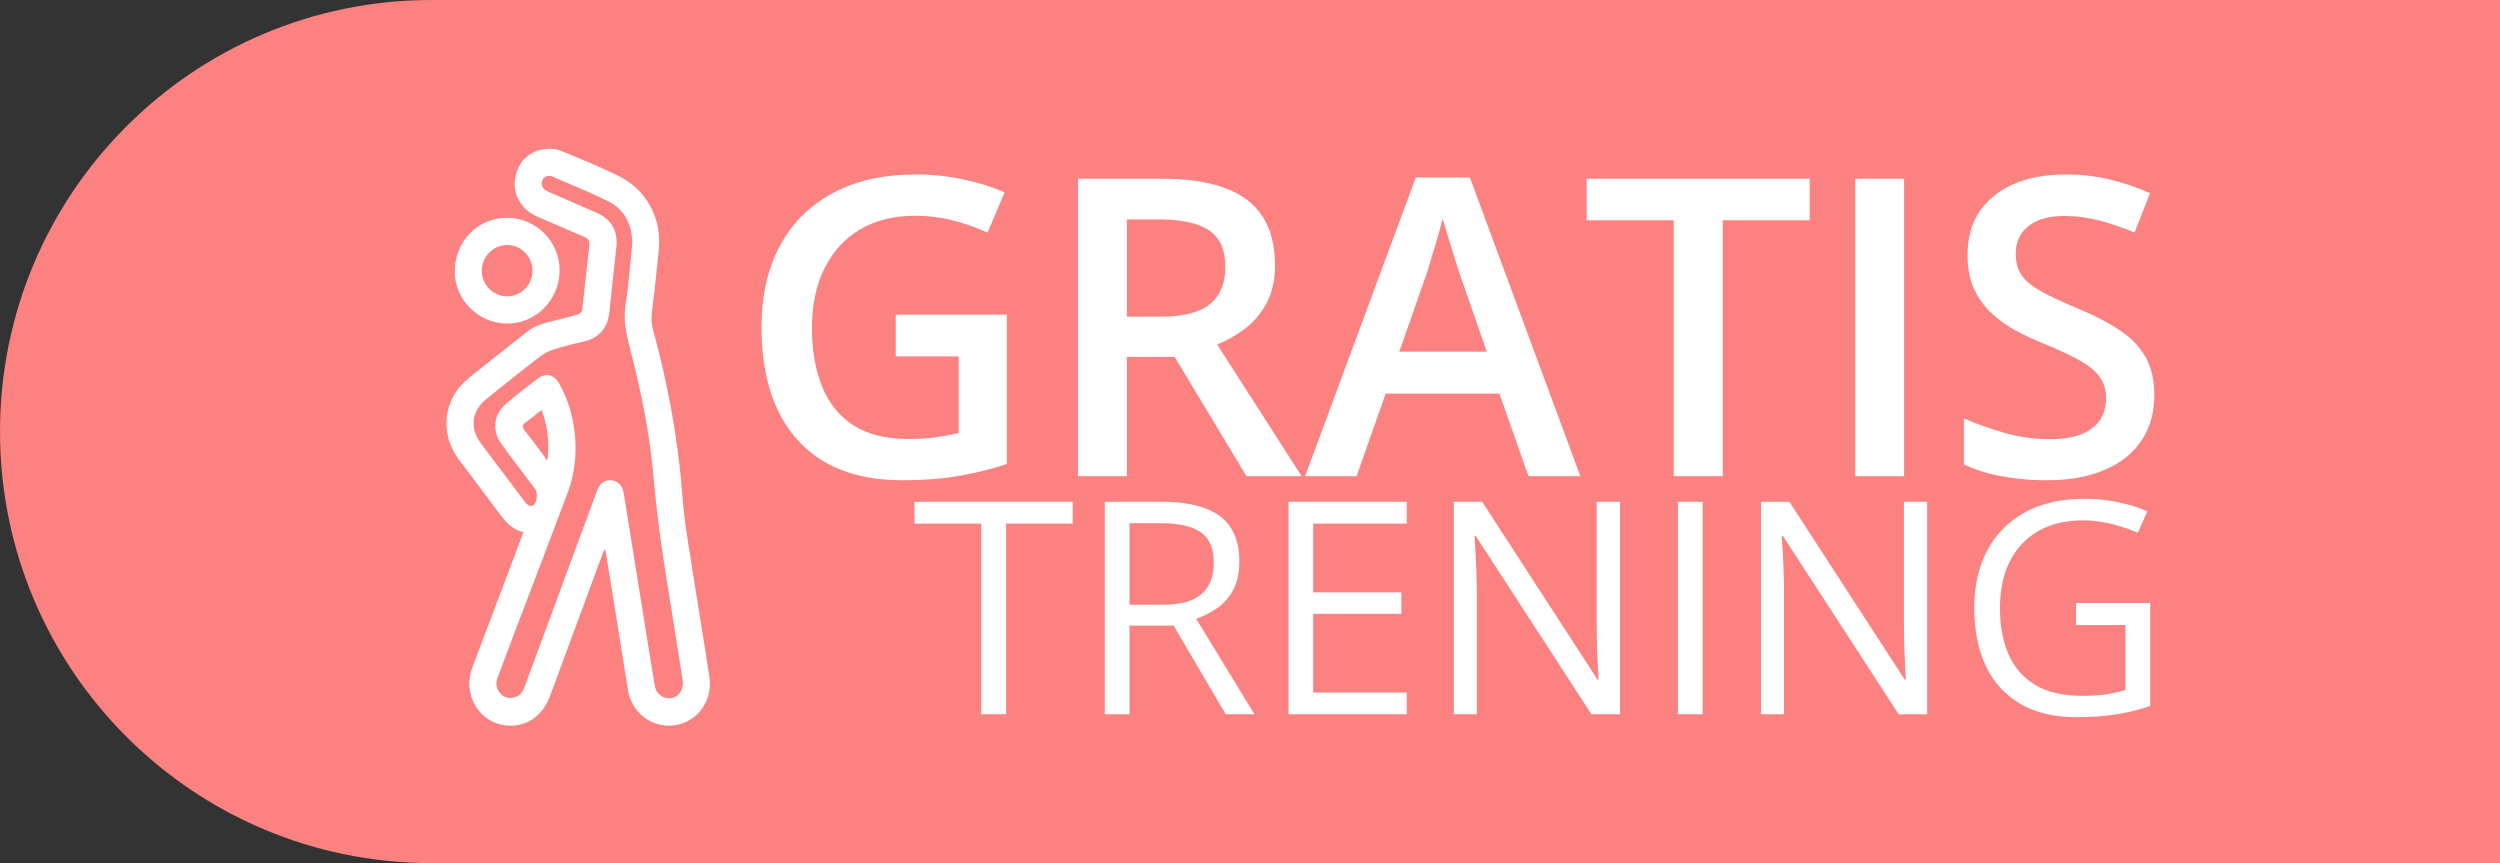
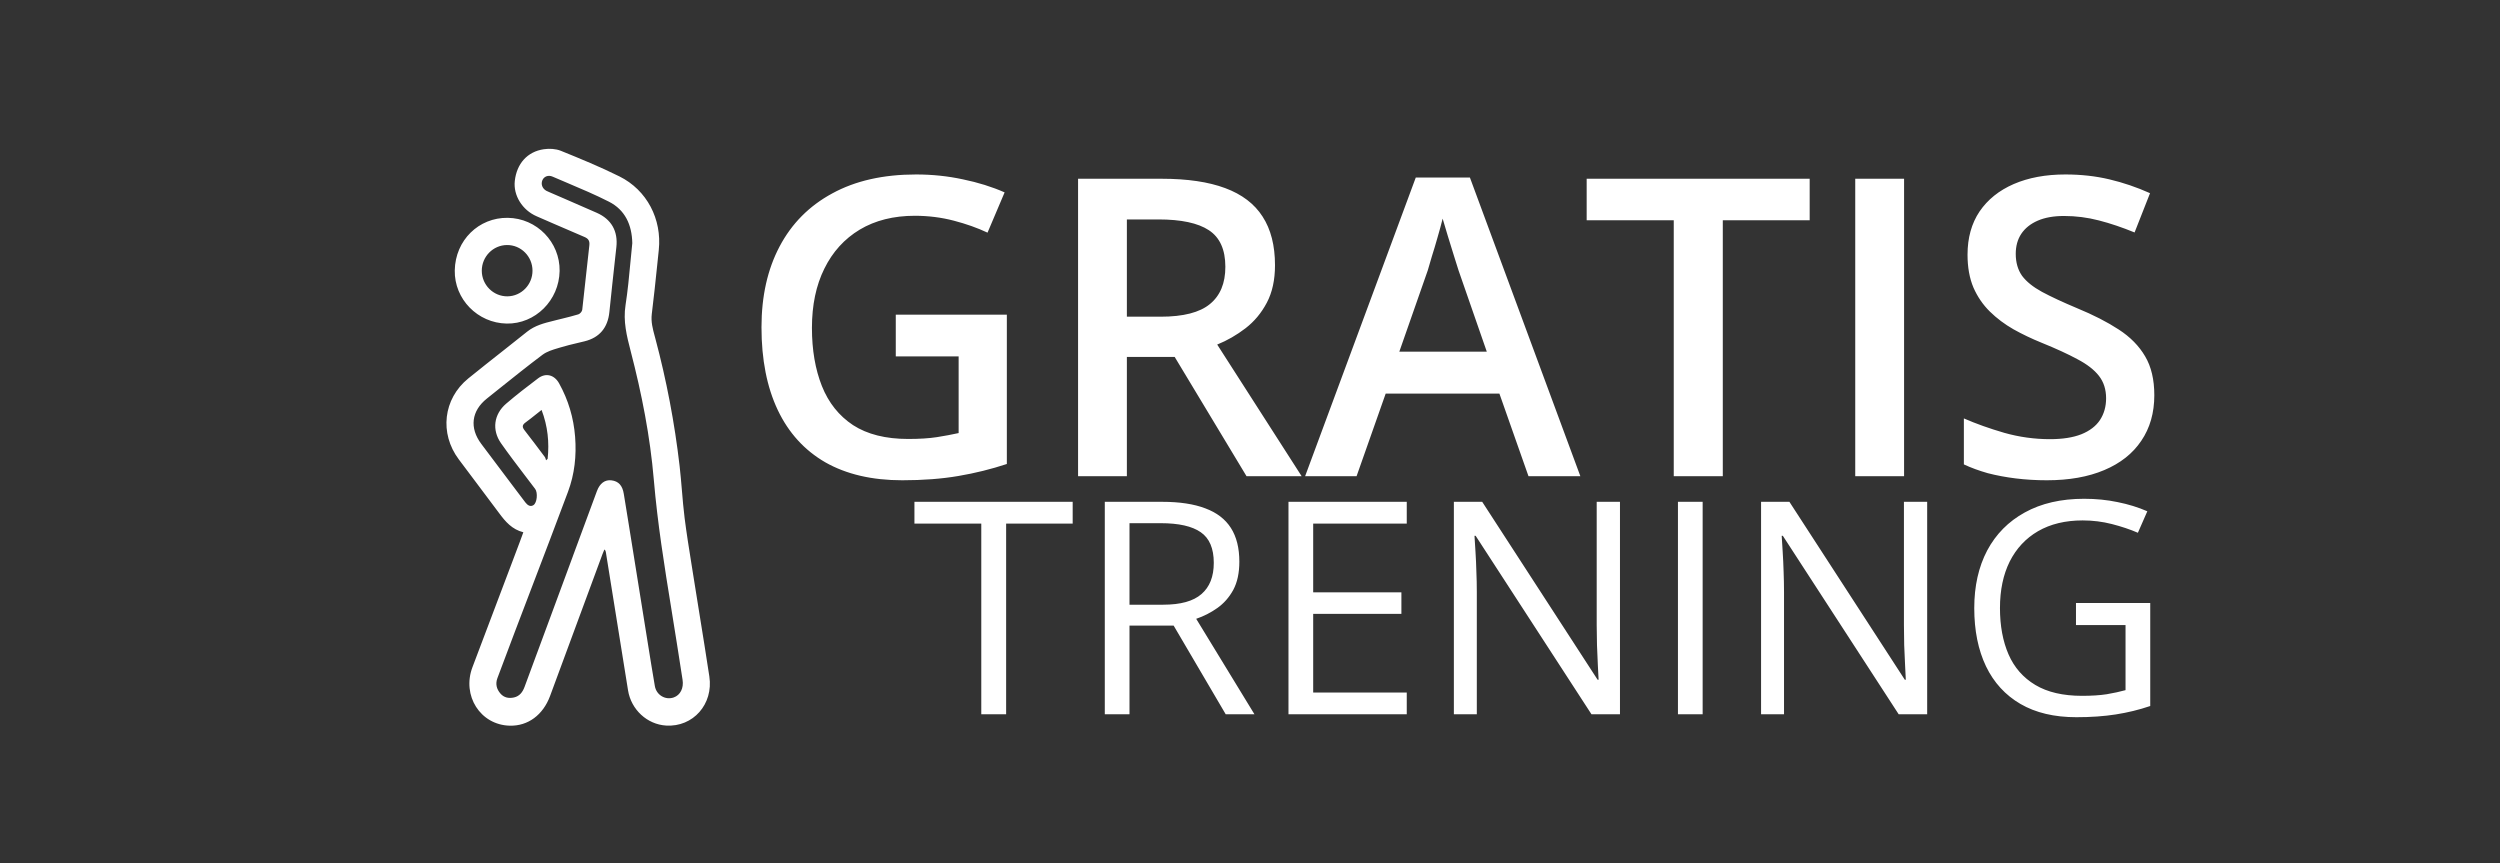
<svg xmlns="http://www.w3.org/2000/svg" width="84" height="29" viewBox="0 0 84 29" fill="none">
  <rect x="0" y="0" width="84" height="29" fill="#333333" stroke="none" />
-   <path d="M0 14.5C0 6.492 6.492 0 14.5 0H84V29H14.5C6.492 29 0 22.508 0 14.5V14.5Z" fill="#FC8181" />
  <path fill-rule="evenodd" clip-rule="evenodd" d="M17.584 17.884C17.206 17.789 16.983 17.529 16.773 17.245C16.498 16.873 16.219 16.503 15.94 16.134C15.765 15.901 15.589 15.668 15.415 15.435C14.76 14.56 14.892 13.402 15.733 12.717C16.129 12.396 16.528 12.081 16.928 11.766C17.19 11.559 17.452 11.352 17.712 11.144C17.975 10.934 18.286 10.856 18.598 10.779C18.635 10.77 18.671 10.76 18.708 10.751C18.777 10.733 18.846 10.716 18.915 10.7C19.088 10.657 19.262 10.614 19.433 10.562C19.488 10.545 19.556 10.467 19.563 10.411C19.607 10.039 19.646 9.666 19.686 9.293C19.724 8.944 19.761 8.594 19.802 8.245C19.819 8.09 19.768 8.016 19.631 7.959C19.291 7.816 18.953 7.668 18.614 7.521C18.421 7.436 18.227 7.352 18.033 7.268C17.551 7.061 17.242 6.565 17.297 6.08C17.361 5.501 17.717 5.095 18.273 5.014C18.458 4.986 18.673 4.998 18.845 5.067C19.507 5.335 20.17 5.608 20.81 5.926C21.738 6.385 22.244 7.365 22.135 8.399C22.118 8.563 22.101 8.727 22.084 8.89C22.026 9.445 21.969 9.999 21.9 10.551C21.868 10.813 21.933 11.052 21.998 11.293L22.018 11.367C22.395 12.778 22.667 14.208 22.835 15.659C22.866 15.93 22.889 16.203 22.912 16.475C22.938 16.786 22.964 17.097 23.003 17.406C23.067 17.913 23.148 18.418 23.229 18.923C23.252 19.066 23.275 19.209 23.297 19.351C23.364 19.771 23.431 20.191 23.499 20.611C23.613 21.317 23.727 22.022 23.834 22.729C23.975 23.66 23.287 24.434 22.382 24.379C21.744 24.341 21.206 23.843 21.102 23.195C20.854 21.646 20.605 20.098 20.356 18.549C20.352 18.521 20.344 18.495 20.307 18.462C20.3 18.478 20.294 18.495 20.287 18.512C20.272 18.548 20.257 18.584 20.243 18.62C19.657 20.207 19.07 21.795 18.483 23.383C18.247 24.023 17.74 24.398 17.129 24.383C16.141 24.36 15.512 23.373 15.875 22.416C16.293 21.312 16.711 20.207 17.128 19.102L17.129 19.1L17.451 18.246C17.48 18.171 17.508 18.095 17.538 18.011L17.584 17.884ZM21.245 8.17C21.233 7.551 21.001 7.051 20.459 6.776C20.006 6.546 19.537 6.347 19.069 6.149C18.901 6.078 18.734 6.007 18.567 5.935C18.422 5.871 18.279 5.929 18.224 6.055C18.167 6.189 18.223 6.339 18.361 6.413C18.392 6.43 18.424 6.443 18.457 6.456C18.471 6.462 18.485 6.468 18.498 6.474C18.657 6.543 18.815 6.612 18.974 6.68C19.334 6.836 19.694 6.993 20.053 7.151C20.544 7.369 20.769 7.769 20.71 8.303L20.672 8.646C20.605 9.259 20.537 9.872 20.475 10.486C20.422 11.009 20.145 11.343 19.644 11.467C19.564 11.487 19.483 11.506 19.403 11.525C19.211 11.571 19.019 11.616 18.831 11.674C18.804 11.682 18.777 11.69 18.75 11.698C18.566 11.753 18.376 11.81 18.229 11.92C17.745 12.283 17.273 12.661 16.8 13.039C16.654 13.156 16.507 13.274 16.36 13.391C15.837 13.807 15.768 14.38 16.173 14.918L17.198 16.28L17.317 16.438C17.428 16.587 17.54 16.735 17.653 16.882C17.722 16.971 17.816 17.041 17.923 16.973C18.048 16.894 18.074 16.552 17.982 16.429C17.867 16.277 17.752 16.125 17.636 15.974C17.364 15.617 17.093 15.261 16.835 14.894C16.52 14.446 16.593 13.918 17.007 13.563C17.353 13.266 17.716 12.987 18.08 12.712C18.341 12.515 18.628 12.596 18.786 12.881C19.096 13.44 19.274 14.037 19.324 14.677C19.373 15.311 19.307 15.931 19.085 16.523C18.683 17.6 18.273 18.674 17.863 19.748C17.675 20.241 17.486 20.735 17.299 21.228C17.102 21.746 16.907 22.265 16.713 22.785C16.641 22.977 16.683 23.153 16.816 23.305C16.937 23.444 17.098 23.472 17.268 23.435C17.458 23.393 17.56 23.255 17.625 23.08C17.76 22.716 17.895 22.351 18.029 21.986L18.03 21.985C18.182 21.576 18.334 21.165 18.485 20.755C18.742 20.061 18.998 19.366 19.255 18.671L19.255 18.669C19.522 17.947 19.789 17.224 20.056 16.502C20.152 16.241 20.325 16.113 20.543 16.139C20.784 16.168 20.916 16.315 20.96 16.597C20.991 16.794 21.024 16.991 21.056 17.188C21.079 17.33 21.102 17.472 21.125 17.613L21.371 19.146C21.483 19.846 21.595 20.545 21.708 21.245L21.765 21.601C21.842 22.085 21.92 22.569 22.003 23.052C22.055 23.355 22.358 23.532 22.637 23.434C22.858 23.357 22.979 23.122 22.934 22.839C22.811 22.046 22.687 21.253 22.558 20.462C22.324 19.023 22.093 17.584 21.969 16.129C21.845 14.663 21.561 13.222 21.191 11.799C21.059 11.29 20.933 10.793 21.018 10.252C21.093 9.767 21.139 9.278 21.184 8.793C21.204 8.585 21.223 8.377 21.245 8.17ZM17.023 10.872C16.05 10.854 15.263 10.052 15.28 9.086C15.298 8.067 16.091 7.307 17.057 7.319C18.041 7.33 18.818 8.142 18.803 9.104C18.787 10.092 17.984 10.89 17.023 10.872ZM17.892 9.095C17.892 8.616 17.505 8.228 17.032 8.233C16.565 8.238 16.188 8.624 16.188 9.096C16.188 9.572 16.576 9.961 17.049 9.957C17.515 9.953 17.893 9.567 17.892 9.095ZM18.197 13.774C18.406 14.324 18.459 14.864 18.401 15.416L18.348 15.466C18.344 15.454 18.341 15.442 18.337 15.43C18.33 15.403 18.323 15.377 18.307 15.356C18.082 15.055 17.856 14.754 17.625 14.458C17.543 14.353 17.541 14.28 17.654 14.198C17.78 14.106 17.902 14.008 18.029 13.907C18.084 13.864 18.139 13.819 18.197 13.774ZM30.098 10.572H33.83V15.59C33.306 15.763 32.764 15.898 32.203 15.993C31.643 16.089 31.014 16.137 30.316 16.137C29.3 16.137 28.439 15.936 27.732 15.535C27.031 15.13 26.497 14.544 26.133 13.778C25.768 13.008 25.586 12.081 25.586 10.996C25.586 9.952 25.789 9.048 26.194 8.282C26.6 7.512 27.19 6.917 27.965 6.498C28.74 6.074 29.678 5.862 30.781 5.862C31.323 5.862 31.848 5.917 32.353 6.026C32.864 6.131 33.331 6.277 33.755 6.464L33.181 7.817C32.843 7.658 32.465 7.523 32.046 7.414C31.627 7.305 31.191 7.25 30.74 7.25C30.025 7.25 29.407 7.405 28.888 7.715C28.373 8.025 27.976 8.462 27.698 9.027C27.42 9.588 27.281 10.251 27.281 11.017C27.281 11.759 27.393 12.411 27.616 12.972C27.84 13.532 28.188 13.97 28.662 14.284C29.141 14.594 29.758 14.749 30.515 14.749C30.893 14.749 31.214 14.729 31.479 14.688C31.743 14.646 31.987 14.601 32.21 14.551V11.974H30.098V10.572ZM39.032 6.006C39.894 6.006 40.605 6.111 41.165 6.32C41.73 6.53 42.149 6.849 42.423 7.277C42.701 7.706 42.84 8.25 42.84 8.911C42.84 9.403 42.749 9.823 42.566 10.169C42.384 10.515 42.145 10.802 41.849 11.03C41.552 11.258 41.236 11.44 40.898 11.577L43.735 16H41.883L39.47 11.994H37.863V16H36.223V6.006H39.032ZM38.923 7.373H37.863V10.641H38.998C39.759 10.641 40.31 10.499 40.652 10.217C40.999 9.934 41.172 9.517 41.172 8.966C41.172 8.387 40.987 7.977 40.618 7.735C40.254 7.494 39.688 7.373 38.923 7.373ZM50.38 13.225L51.357 16H53.1L49.389 5.965H47.57L43.852 16H45.581L46.559 13.225H50.38ZM49.006 9.082L49.956 11.816H47.017L47.974 9.082C48.005 8.973 48.051 8.818 48.11 8.617C48.174 8.417 48.238 8.202 48.302 7.975C48.37 7.742 48.427 7.533 48.473 7.346C48.518 7.501 48.575 7.692 48.644 7.92C48.712 8.143 48.78 8.364 48.849 8.583C48.917 8.797 48.969 8.964 49.006 9.082ZM57.886 16H56.238V7.4H53.312V6.006H60.805V7.4H57.886V16ZM62.336 6.006V16H63.977V6.006H62.336ZM72.385 13.279C72.385 13.872 72.239 14.382 71.947 14.811C71.66 15.239 71.245 15.567 70.703 15.795C70.165 16.023 69.523 16.137 68.775 16.137C68.411 16.137 68.062 16.116 67.729 16.075C67.397 16.034 67.082 15.975 66.786 15.898C66.494 15.815 66.228 15.717 65.986 15.604V14.059C66.392 14.236 66.845 14.398 67.347 14.544C67.848 14.685 68.358 14.756 68.878 14.756C69.302 14.756 69.653 14.701 69.931 14.592C70.213 14.478 70.423 14.318 70.559 14.113C70.696 13.904 70.765 13.66 70.765 13.382C70.765 13.086 70.685 12.835 70.525 12.63C70.366 12.425 70.124 12.238 69.801 12.069C69.482 11.896 69.081 11.712 68.598 11.516C68.269 11.383 67.955 11.233 67.654 11.065C67.358 10.896 67.094 10.698 66.861 10.47C66.629 10.242 66.444 9.973 66.308 9.663C66.175 9.349 66.109 8.979 66.109 8.556C66.109 7.991 66.244 7.507 66.513 7.106C66.786 6.705 67.169 6.398 67.661 6.184C68.158 5.969 68.737 5.862 69.397 5.862C69.921 5.862 70.414 5.917 70.874 6.026C71.339 6.136 71.794 6.291 72.241 6.491L71.722 7.811C71.311 7.642 70.913 7.507 70.525 7.407C70.142 7.307 69.751 7.257 69.35 7.257C69.003 7.257 68.709 7.309 68.468 7.414C68.226 7.519 68.042 7.667 67.914 7.858C67.791 8.045 67.729 8.269 67.729 8.528C67.729 8.82 67.8 9.066 67.941 9.267C68.087 9.463 68.311 9.643 68.611 9.807C68.917 9.971 69.308 10.153 69.787 10.354C70.338 10.581 70.806 10.821 71.188 11.071C71.576 11.322 71.872 11.623 72.077 11.974C72.282 12.32 72.385 12.755 72.385 13.279ZM32.971 24H33.806V17.594H36.042V16.861H30.725V17.594H32.971V24ZM39.05 16.861C39.636 16.861 40.119 16.935 40.5 17.081C40.884 17.224 41.17 17.444 41.359 17.74C41.548 18.037 41.642 18.414 41.642 18.873C41.642 19.251 41.574 19.566 41.438 19.82C41.301 20.071 41.122 20.274 40.9 20.431C40.679 20.587 40.443 20.707 40.192 20.792L42.15 24H41.184L39.435 21.021H37.951V24H37.121V16.861H39.05ZM39.001 17.579H37.951V20.318H39.084C39.667 20.318 40.095 20.2 40.368 19.962C40.645 19.724 40.783 19.374 40.783 18.912C40.783 18.427 40.637 18.084 40.344 17.882C40.054 17.68 39.606 17.579 39.001 17.579ZM43.293 24H47.267V23.268H44.123V20.626H47.087V19.903H44.123V17.594H47.267V16.861H43.293V24ZM54.431 24H53.474L49.582 18.004H49.543C49.553 18.163 49.564 18.346 49.577 18.551C49.59 18.753 49.6 18.969 49.606 19.2C49.616 19.428 49.621 19.661 49.621 19.898V24H48.85V16.861H49.802L53.679 22.838H53.713C53.706 22.724 53.698 22.563 53.688 22.355C53.679 22.143 53.669 21.917 53.659 21.676C53.653 21.432 53.649 21.205 53.649 20.997V16.861H54.431V24ZM57.209 16.861H56.379V24H57.209V16.861ZM64.753 24H63.796L59.904 18.004H59.865C59.875 18.163 59.886 18.346 59.899 18.551C59.912 18.753 59.922 18.969 59.929 19.2C59.938 19.428 59.943 19.661 59.943 19.898V24H59.172V16.861H60.124L64.001 22.838H64.035C64.029 22.724 64.02 22.563 64.011 22.355C64.001 22.143 63.991 21.917 63.981 21.676C63.975 21.432 63.972 21.205 63.972 20.997V16.861H64.753V24ZM72.248 20.26H69.753V21.002H71.418V23.189C71.229 23.241 71.019 23.287 70.788 23.326C70.557 23.362 70.28 23.38 69.958 23.38C69.317 23.38 68.793 23.258 68.386 23.014C67.979 22.77 67.679 22.428 67.487 21.988C67.295 21.546 67.199 21.026 67.199 20.431C67.199 19.828 67.308 19.308 67.526 18.868C67.748 18.429 68.065 18.088 68.478 17.848C68.895 17.607 69.395 17.486 69.978 17.486C70.316 17.486 70.643 17.527 70.959 17.608C71.278 17.69 71.569 17.787 71.833 17.901L72.15 17.179C71.844 17.045 71.512 16.943 71.154 16.871C70.799 16.796 70.423 16.759 70.026 16.759C69.251 16.759 68.588 16.912 68.034 17.218C67.484 17.52 67.062 17.947 66.769 18.497C66.48 19.047 66.335 19.692 66.335 20.431C66.335 21.186 66.467 21.838 66.73 22.389C66.994 22.936 67.38 23.357 67.888 23.653C68.399 23.95 69.025 24.098 69.767 24.098C70.256 24.098 70.697 24.067 71.091 24.005C71.488 23.943 71.874 23.849 72.248 23.722V20.26Z" fill="white" />
</svg>